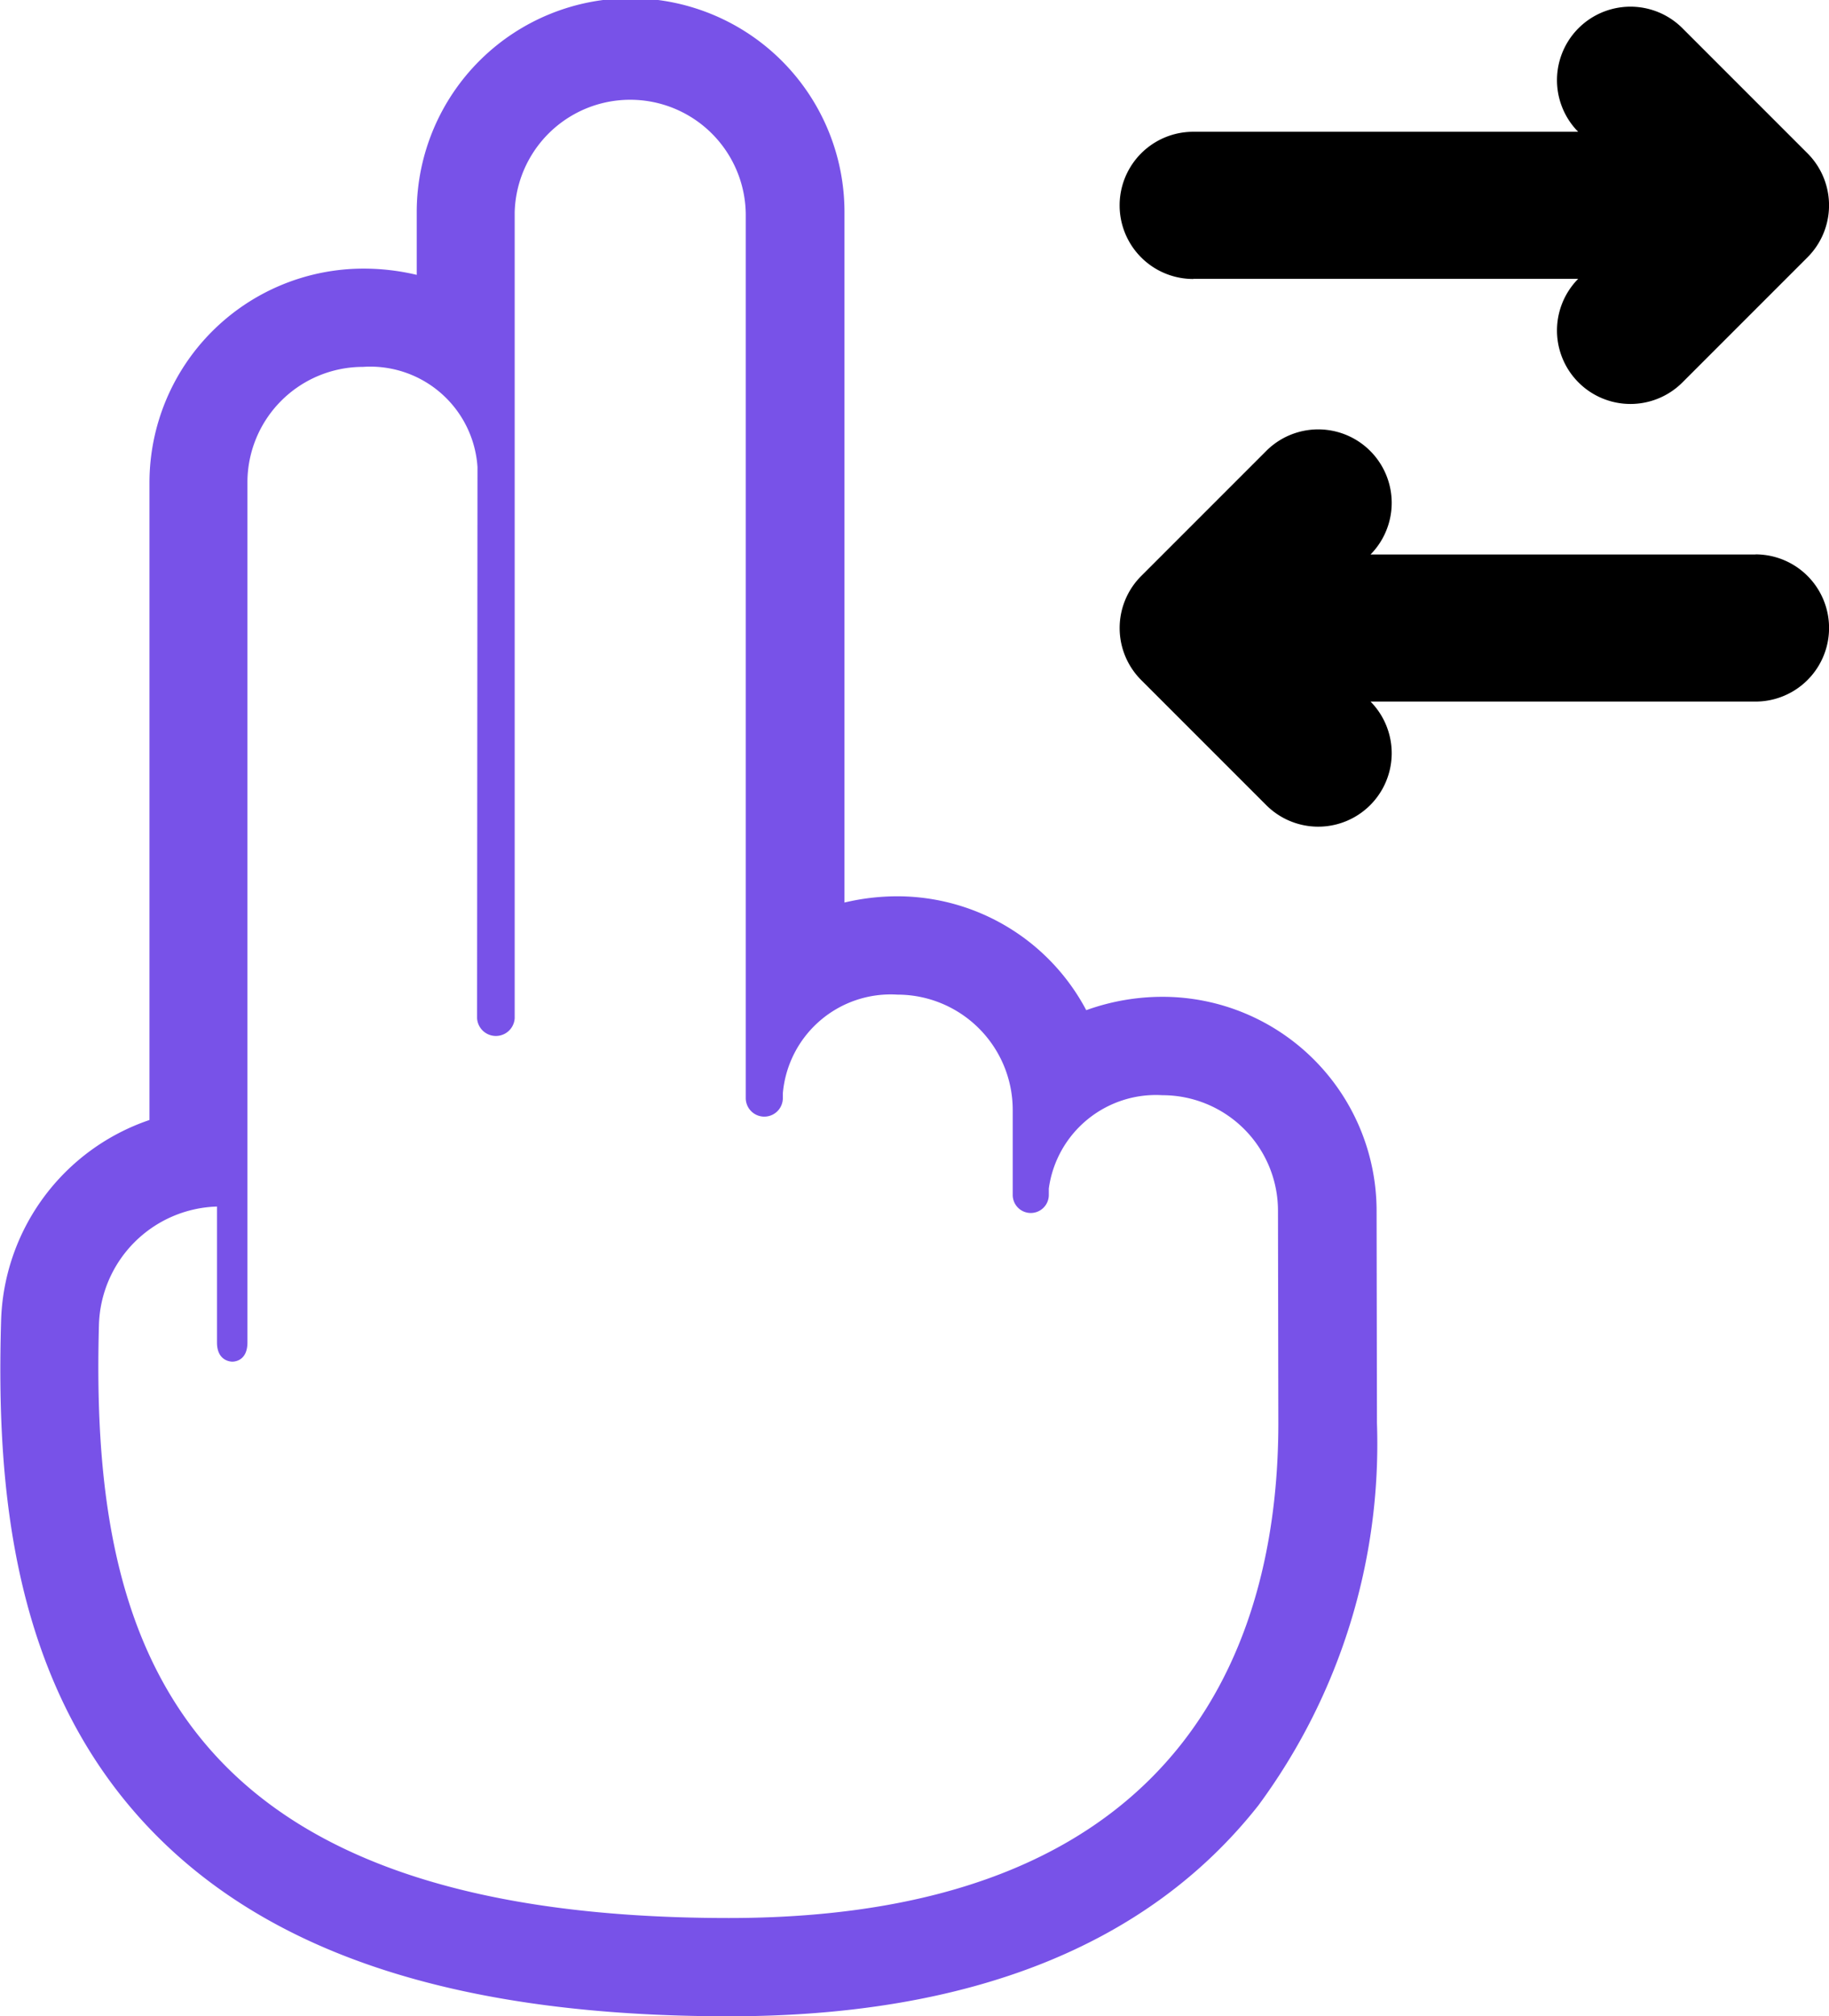
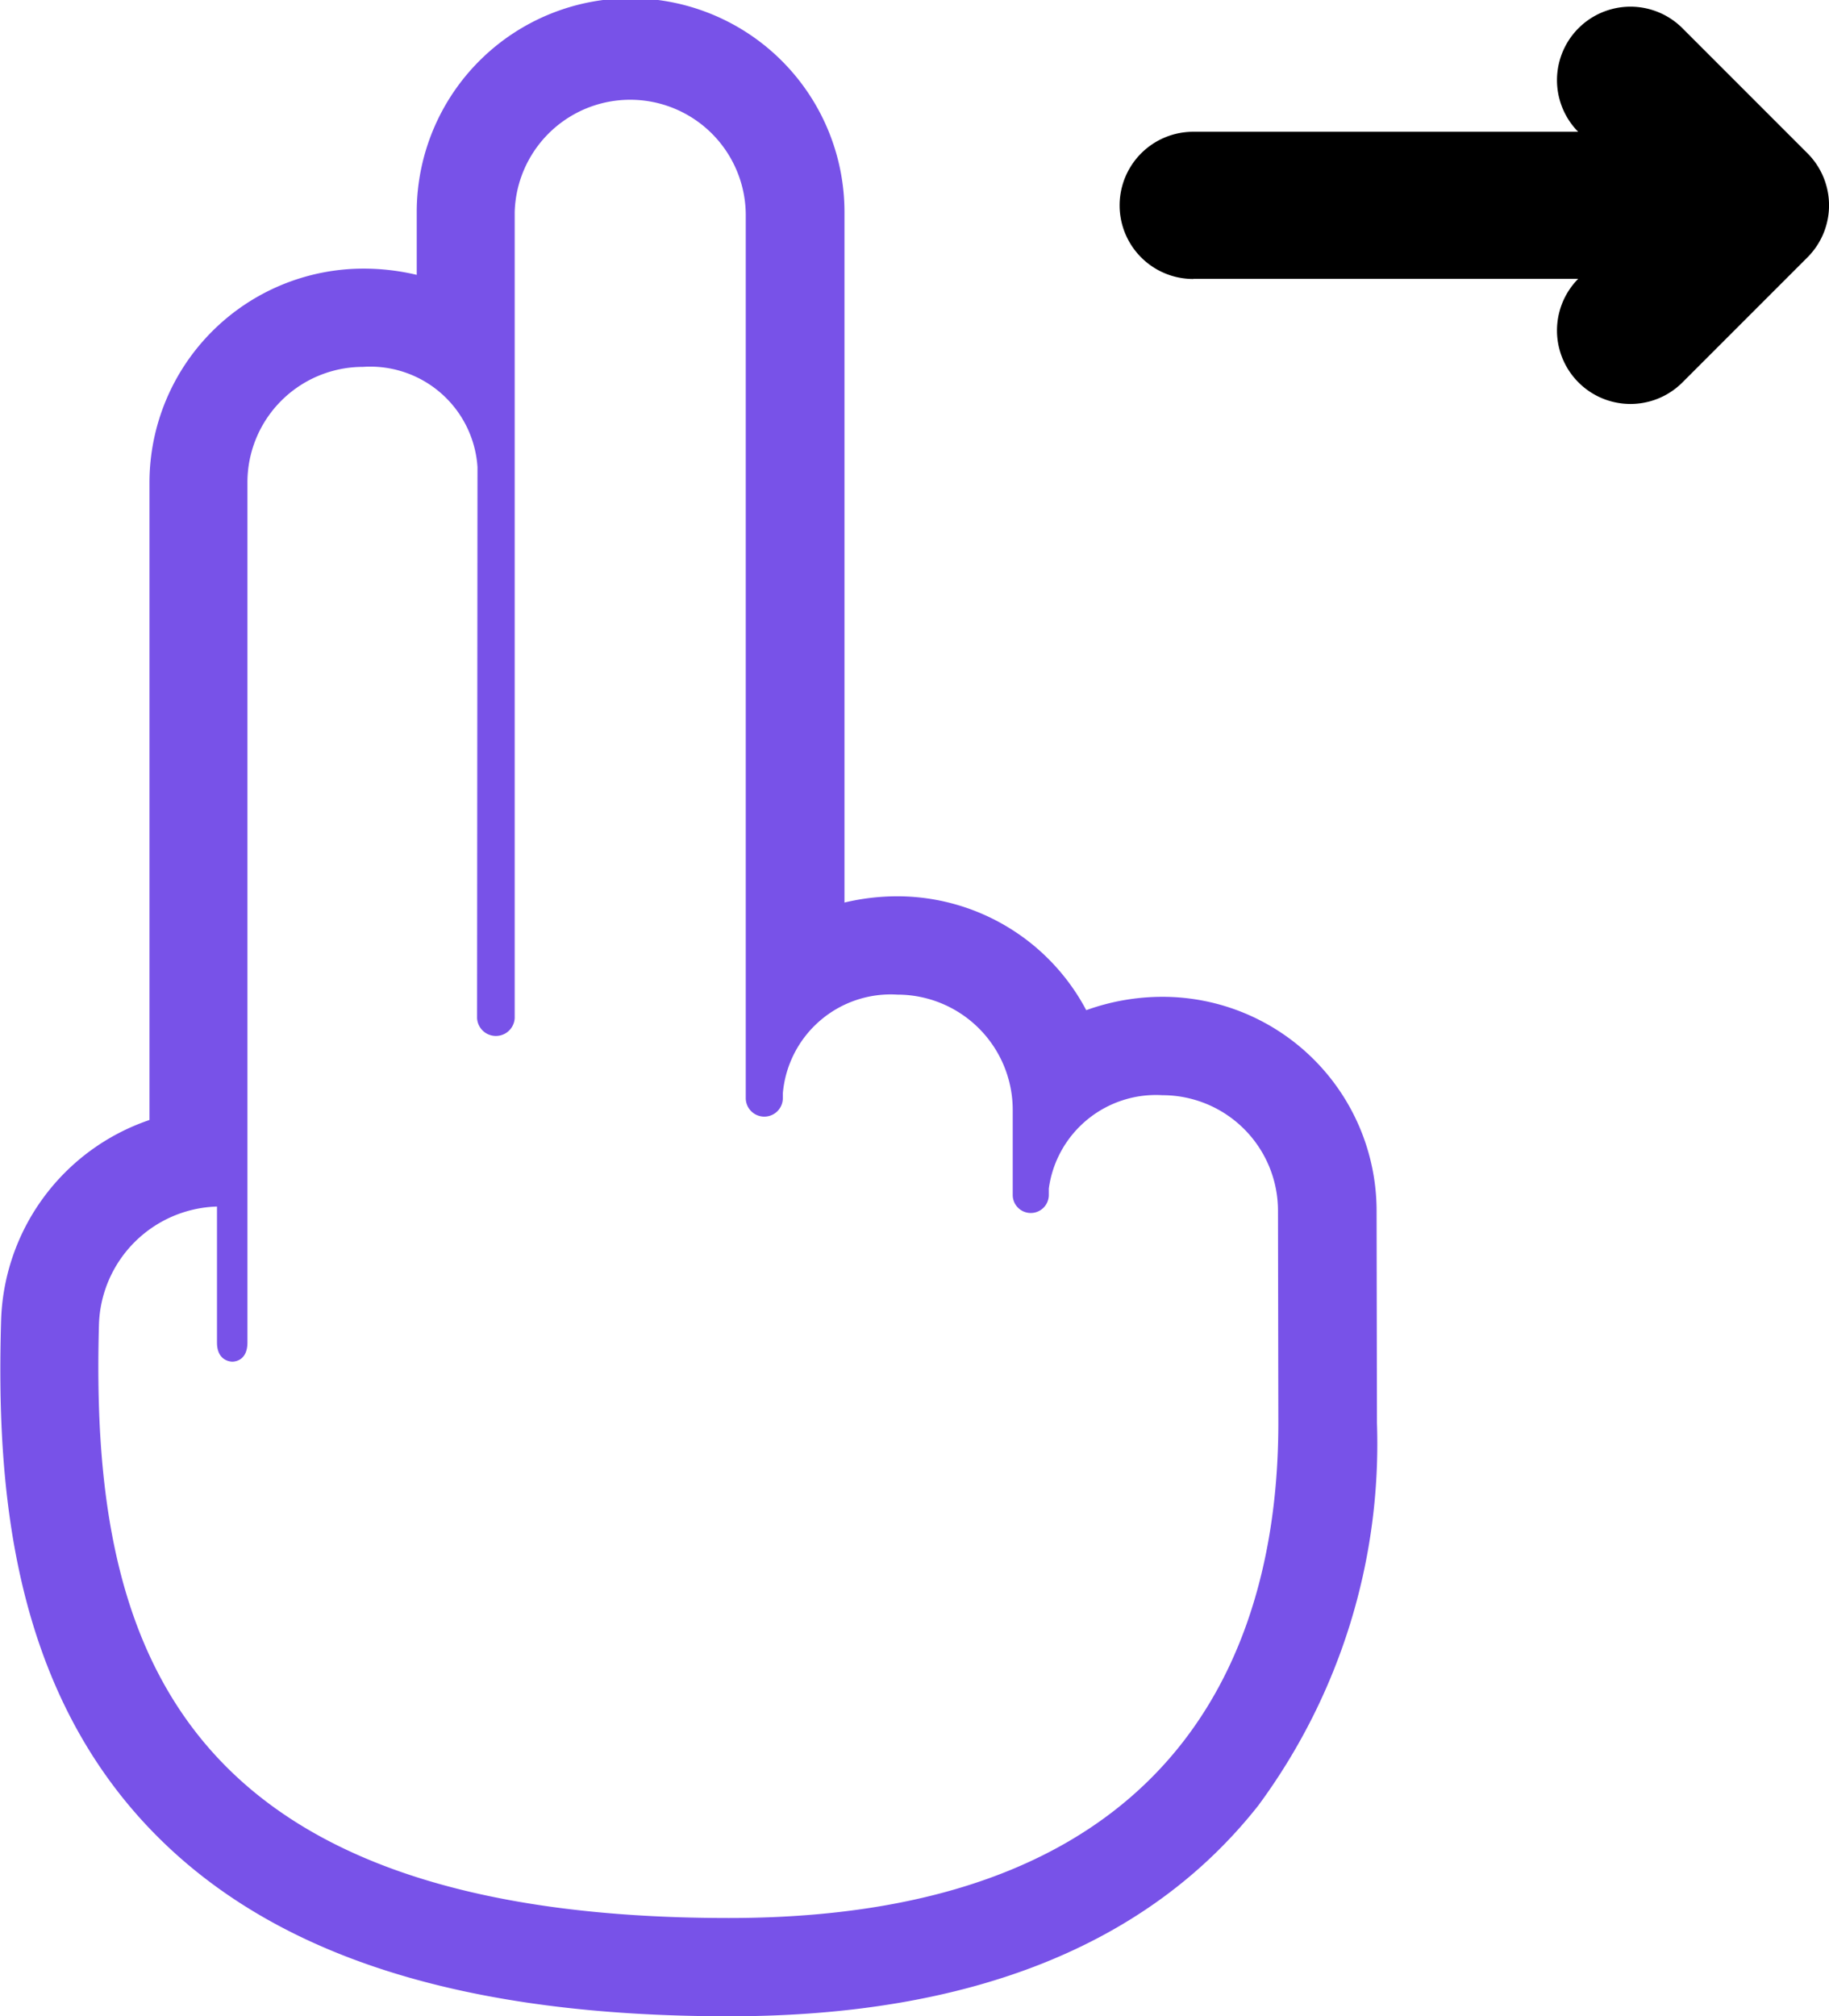
<svg xmlns="http://www.w3.org/2000/svg" width="31.069" height="34.244" viewBox="0 0 31.069 34.244">
  <g transform="translate(-46 -10)">
    <path d="M266.213,21.6h6.539a1.248,1.248,0,0,0,1.777,1.753l2.119-2.119a1.249,1.249,0,0,0,0-1.766l-2.119-2.119a1.248,1.248,0,0,0-1.777,1.753h-6.539a1.249,1.249,0,1,0,0,2.5Z" transform="translate(-199.944 -6.864)" />
-     <path d="M275.766,76.58h-6.539a1.248,1.248,0,0,0-1.777-1.753l-2.119,2.119a1.249,1.249,0,0,0,0,1.766l2.119,2.119a1.248,1.248,0,0,0,1.777-1.753h6.539a1.249,1.249,0,0,0,0-2.5Z" transform="translate(-199.946 -57.163)" />
    <path d="M68.323,16.929a3.817,3.817,0,0,0-1.294.227,3.632,3.632,0,0,0-3.207-1.934,3.888,3.888,0,0,0-.9.106V3.633a3.633,3.633,0,0,0-7.266-.06V4.668a3.9,3.9,0,0,0-.907-.106,3.637,3.637,0,0,0-3.633,3.633V19.021a3.715,3.715,0,0,0-2.521,3.427c-.077,2.72.147,6.163,2.577,8.662,2.05,2.108,5.252,3.133,9.791,3.133,4.087,0,7.111-1.2,8.988-3.579a10.337,10.337,0,0,0,2.016-6.5l-.006-3.609A3.637,3.637,0,0,0,68.323,16.929ZM60.958,32.574c-9.57,0-10.846-4.851-10.7-10.078a2.068,2.068,0,0,1,2.005-2.005V22.8c0,.291.2.325.262.325s.255-.033.255-.324V8.194a1.963,1.963,0,0,1,1.963-1.963,1.825,1.825,0,0,1,1.945,1.7s-.007,9.361-.007,9.361a.32.32,0,0,0,.639,0V3.6a1.963,1.963,0,0,1,3.925.032l0,15.017a.315.315,0,1,0,.63,0v-.081a1.839,1.839,0,0,1,1.946-1.676,1.959,1.959,0,0,1,1.959,1.963l0,1.439a.306.306,0,1,0,.613,0v-.109A1.837,1.837,0,0,1,68.323,18.6a1.963,1.963,0,0,1,1.963,1.963l.006,3.606C70.292,27.523,68.988,32.574,60.958,32.574Z" transform="translate(-2.577 10)" fill="#7852e8" />
  </g>
</svg>